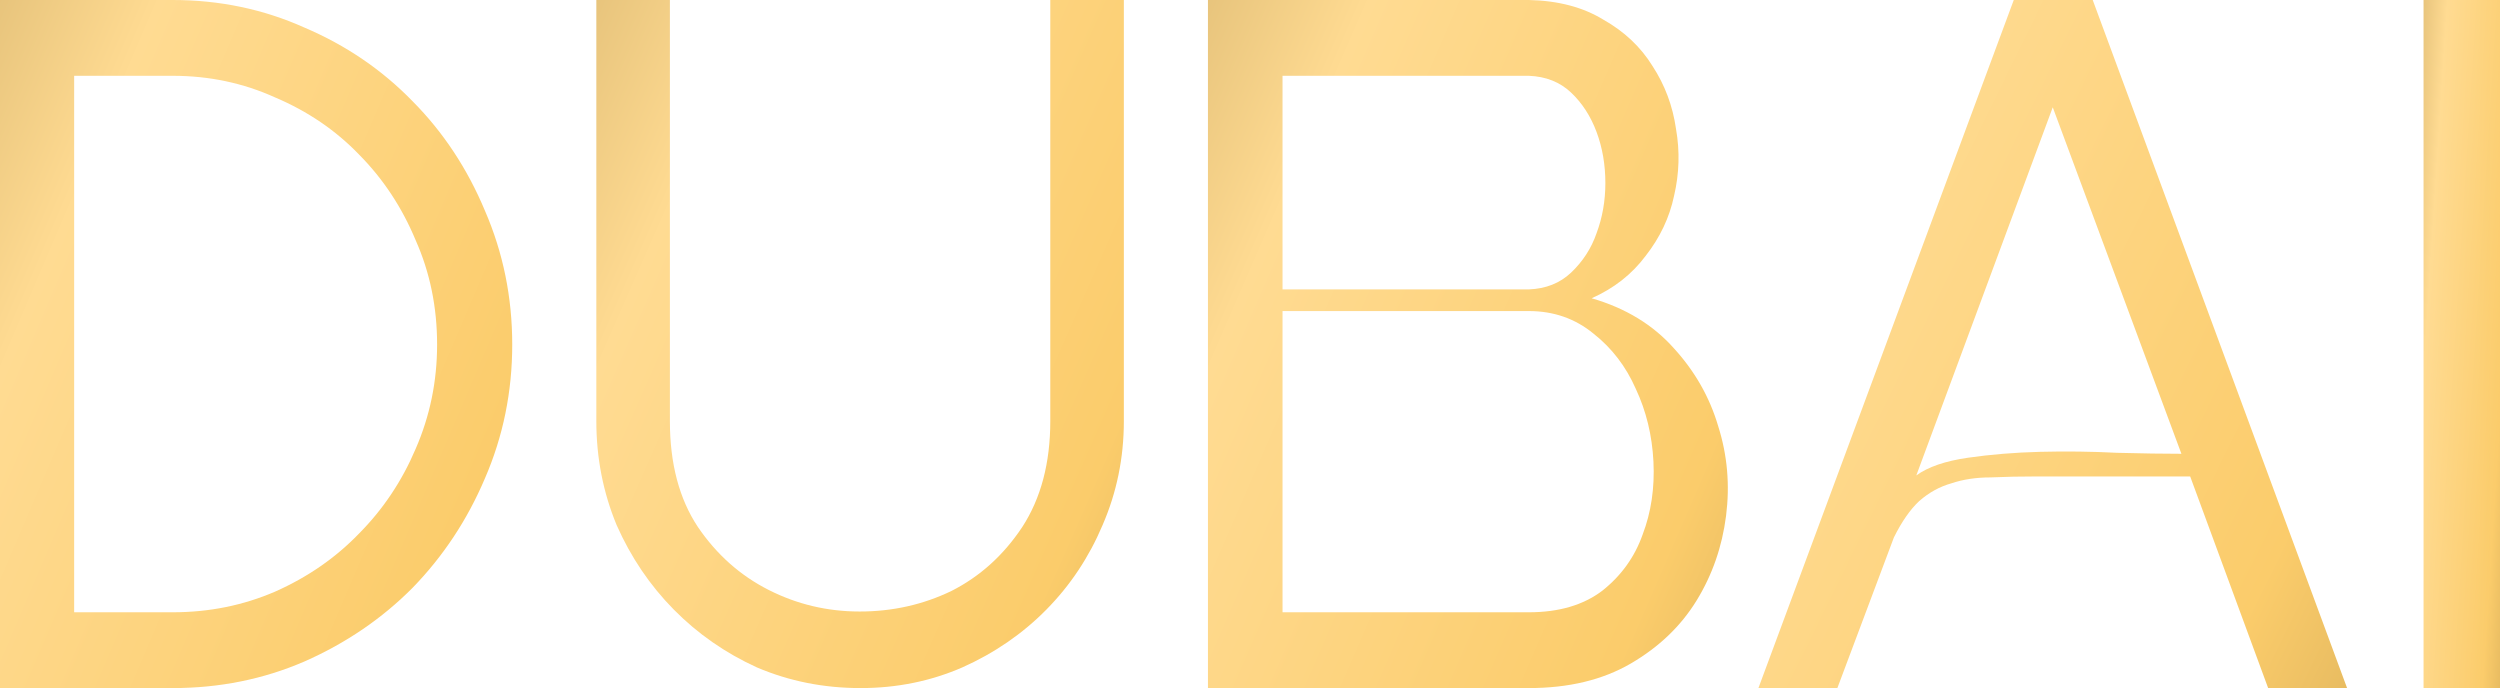
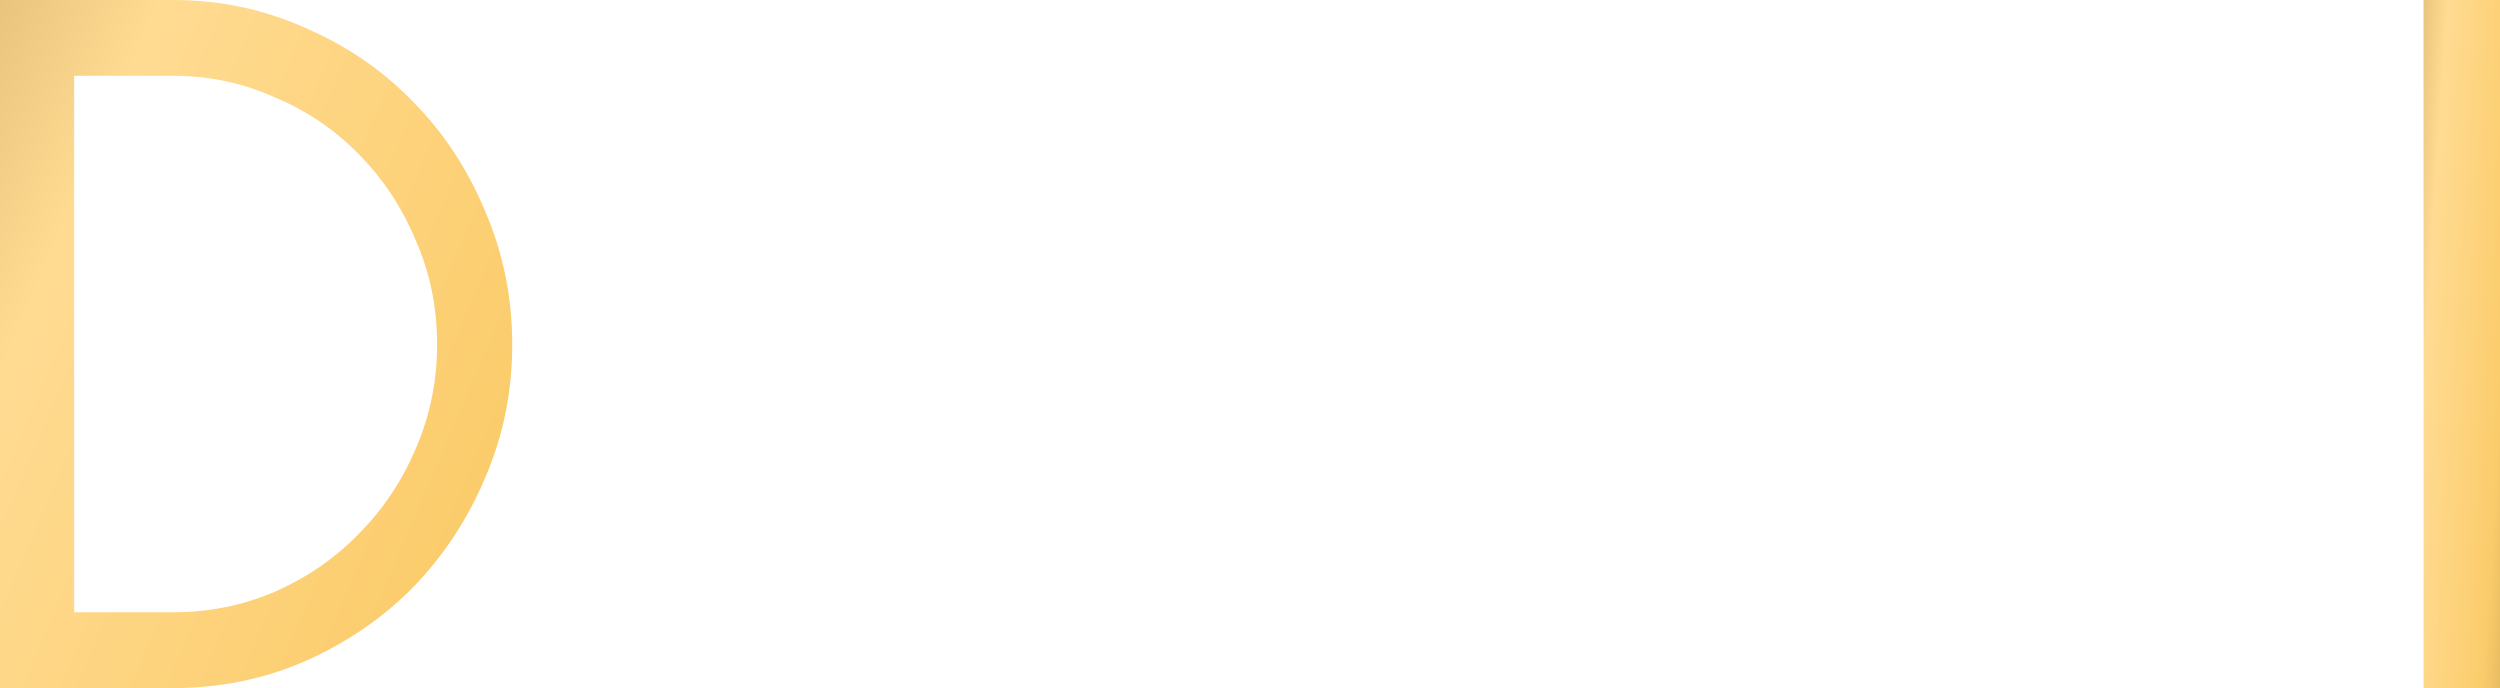
<svg xmlns="http://www.w3.org/2000/svg" width="327" height="90" viewBox="0 0 327 90" fill="none">
  <path d="M317 0H327V90H317V0Z" fill="url(#paint0_linear_292_15453)" />
-   <path d="M240.326 90H230L263.401 0H273.727L307 90H296.674L286.475 62.318H266.588C264.293 62.318 262.211 62.361 260.341 62.446C258.471 62.446 256.772 62.704 255.242 63.219C253.712 63.648 252.31 64.421 251.035 65.537C249.845 66.652 248.74 68.24 247.72 70.3L240.326 90ZM250.652 62.189C252.182 61.073 254.434 60.3 257.409 59.871C260.384 59.442 263.528 59.184 266.843 59.099C270.242 59.013 273.599 59.056 276.914 59.227C280.228 59.313 283.033 59.356 285.328 59.356L268.5 14.034L250.652 62.189Z" fill="url(#paint1_linear_292_15453)" />
-   <path d="M208.185 39.013C212.634 40.3 216.228 42.489 218.966 45.579C221.705 48.584 223.63 51.974 224.742 55.751C225.94 59.528 226.282 63.434 225.769 67.468C225.256 71.502 223.972 75.193 221.918 78.541C219.865 81.888 216.998 84.635 213.319 86.781C209.64 88.927 205.19 90 199.971 90H158V0H199.971C203.821 0.086 207.073 0.944 209.725 2.575C212.463 4.12 214.602 6.137 216.143 8.627C217.768 11.116 218.795 13.863 219.223 16.867C219.736 19.785 219.651 22.704 218.966 25.622C218.367 28.455 217.127 31.073 215.244 33.476C213.447 35.88 211.094 37.725 208.185 39.013ZM199.971 80.086C203.907 80.086 207.115 79.142 209.597 77.253C212.078 75.279 213.832 72.833 214.859 69.914C215.972 66.996 216.442 63.82 216.271 60.386C216.1 56.953 215.33 53.777 213.961 50.858C212.677 47.94 210.838 45.536 208.442 43.648C206.046 41.674 203.222 40.687 199.971 40.687H167.755V80.086H199.971ZM199.971 37.854C202.195 37.768 204.035 37.039 205.49 35.665C207.03 34.206 208.142 32.489 208.827 30.515C209.597 28.455 209.982 26.266 209.982 23.948C209.982 21.545 209.597 19.313 208.827 17.253C208.057 15.193 206.944 13.476 205.49 12.103C204.035 10.73 202.195 10 199.971 9.914H167.755V37.854H199.971Z" fill="url(#paint2_linear_292_15453)" />
-   <path d="M147 55.078C147 59.872 146.072 64.408 144.215 68.688C142.442 72.882 139.994 76.562 136.872 79.729C133.749 82.896 130.077 85.421 125.857 87.304C121.721 89.101 117.29 90 112.563 90C107.752 90 103.237 89.101 99.016 87.304C94.881 85.421 91.251 82.896 88.128 79.729C85.005 76.562 82.516 72.882 80.659 68.688C78.886 64.408 78 59.872 78 55.078V0H87.622V55.078C87.622 60.642 88.846 65.264 91.294 68.944C93.741 72.539 96.822 75.278 100.536 77.161C104.25 79.044 108.217 79.986 112.437 79.986C116.741 79.986 120.75 79.087 124.464 77.29C128.178 75.407 131.259 72.625 133.706 68.944C136.154 65.178 137.378 60.556 137.378 55.078V0H147V55.078Z" fill="url(#paint3_linear_292_15453)" />
  <path d="M22.589 0C28.714 0 34.457 1.202 39.817 3.605C45.262 5.923 49.984 9.142 53.983 13.262C57.982 17.296 61.13 22.06 63.427 27.554C65.809 33.047 67 38.884 67 45.064C67 51.245 65.809 57.081 63.427 62.575C61.13 67.983 57.982 72.747 53.983 76.867C49.984 80.901 45.262 84.12 39.817 86.524C34.457 88.841 28.714 90 22.589 90H0V0H22.589ZM22.589 9.914H9.699V80.086H22.589C27.353 80.086 31.82 79.184 35.989 77.382C40.242 75.494 43.901 72.961 46.964 69.785C50.112 66.609 52.579 62.918 54.366 58.712C56.237 54.421 57.173 49.871 57.173 45.064C57.173 40.172 56.237 35.622 54.366 31.416C52.579 27.125 50.112 23.391 46.964 20.215C43.901 17.039 40.242 14.549 35.989 12.747C31.82 10.858 27.353 9.914 22.589 9.914Z" fill="url(#paint4_linear_292_15453)" />
  <defs>
    <linearGradient id="paint0_linear_292_15453" x1="294.105" y1="-1.738" x2="364.445" y2="2.754" gradientUnits="userSpaceOnUse">
      <stop stop-color="#FFCF6D" />
      <stop offset="0.197" stop-color="#A4823D" />
      <stop offset="0.37" stop-color="#FFDB92" />
      <stop offset="0.516" stop-color="#FBCC6B" />
      <stop offset="0.667" stop-color="#A4823D" />
      <stop offset="0.828" stop-color="#FFDB92" />
      <stop offset="1" stop-color="#FFCF6D" />
    </linearGradient>
    <linearGradient id="paint1_linear_292_15453" x1="53.71" y1="-1.738" x2="491.647" y2="213.602" gradientUnits="userSpaceOnUse">
      <stop stop-color="#FFCF6D" />
      <stop offset="0.197" stop-color="#A4823D" />
      <stop offset="0.37" stop-color="#FFDB92" />
      <stop offset="0.516" stop-color="#FBCC6B" />
      <stop offset="0.667" stop-color="#A4823D" />
      <stop offset="0.828" stop-color="#FFDB92" />
      <stop offset="1" stop-color="#FFCF6D" />
    </linearGradient>
    <linearGradient id="paint2_linear_292_15453" x1="2.315" y1="-1.738" x2="406.382" y2="173.724" gradientUnits="userSpaceOnUse">
      <stop stop-color="#FFCF6D" />
      <stop offset="0.197" stop-color="#A4823D" />
      <stop offset="0.37" stop-color="#FFDB92" />
      <stop offset="0.516" stop-color="#FBCC6B" />
      <stop offset="0.667" stop-color="#A4823D" />
      <stop offset="0.828" stop-color="#FFDB92" />
      <stop offset="1" stop-color="#FFCF6D" />
    </linearGradient>
    <linearGradient id="paint3_linear_292_15453" x1="-79.974" y1="-1.738" x2="328.116" y2="178.078" gradientUnits="userSpaceOnUse">
      <stop stop-color="#FFCF6D" />
      <stop offset="0.197" stop-color="#A4823D" />
      <stop offset="0.37" stop-color="#FFDB92" />
      <stop offset="0.516" stop-color="#FBCC6B" />
      <stop offset="0.667" stop-color="#A4823D" />
      <stop offset="0.828" stop-color="#FFDB92" />
      <stop offset="1" stop-color="#FFCF6D" />
    </linearGradient>
    <linearGradient id="paint4_linear_292_15453" x1="-153.395" y1="-1.738" x2="246.582" y2="169.394" gradientUnits="userSpaceOnUse">
      <stop stop-color="#FFCF6D" />
      <stop offset="0.197" stop-color="#A4823D" />
      <stop offset="0.37" stop-color="#FFDB92" />
      <stop offset="0.516" stop-color="#FBCC6B" />
      <stop offset="0.667" stop-color="#A4823D" />
      <stop offset="0.828" stop-color="#FFDB92" />
      <stop offset="1" stop-color="#FFCF6D" />
    </linearGradient>
  </defs>
</svg>